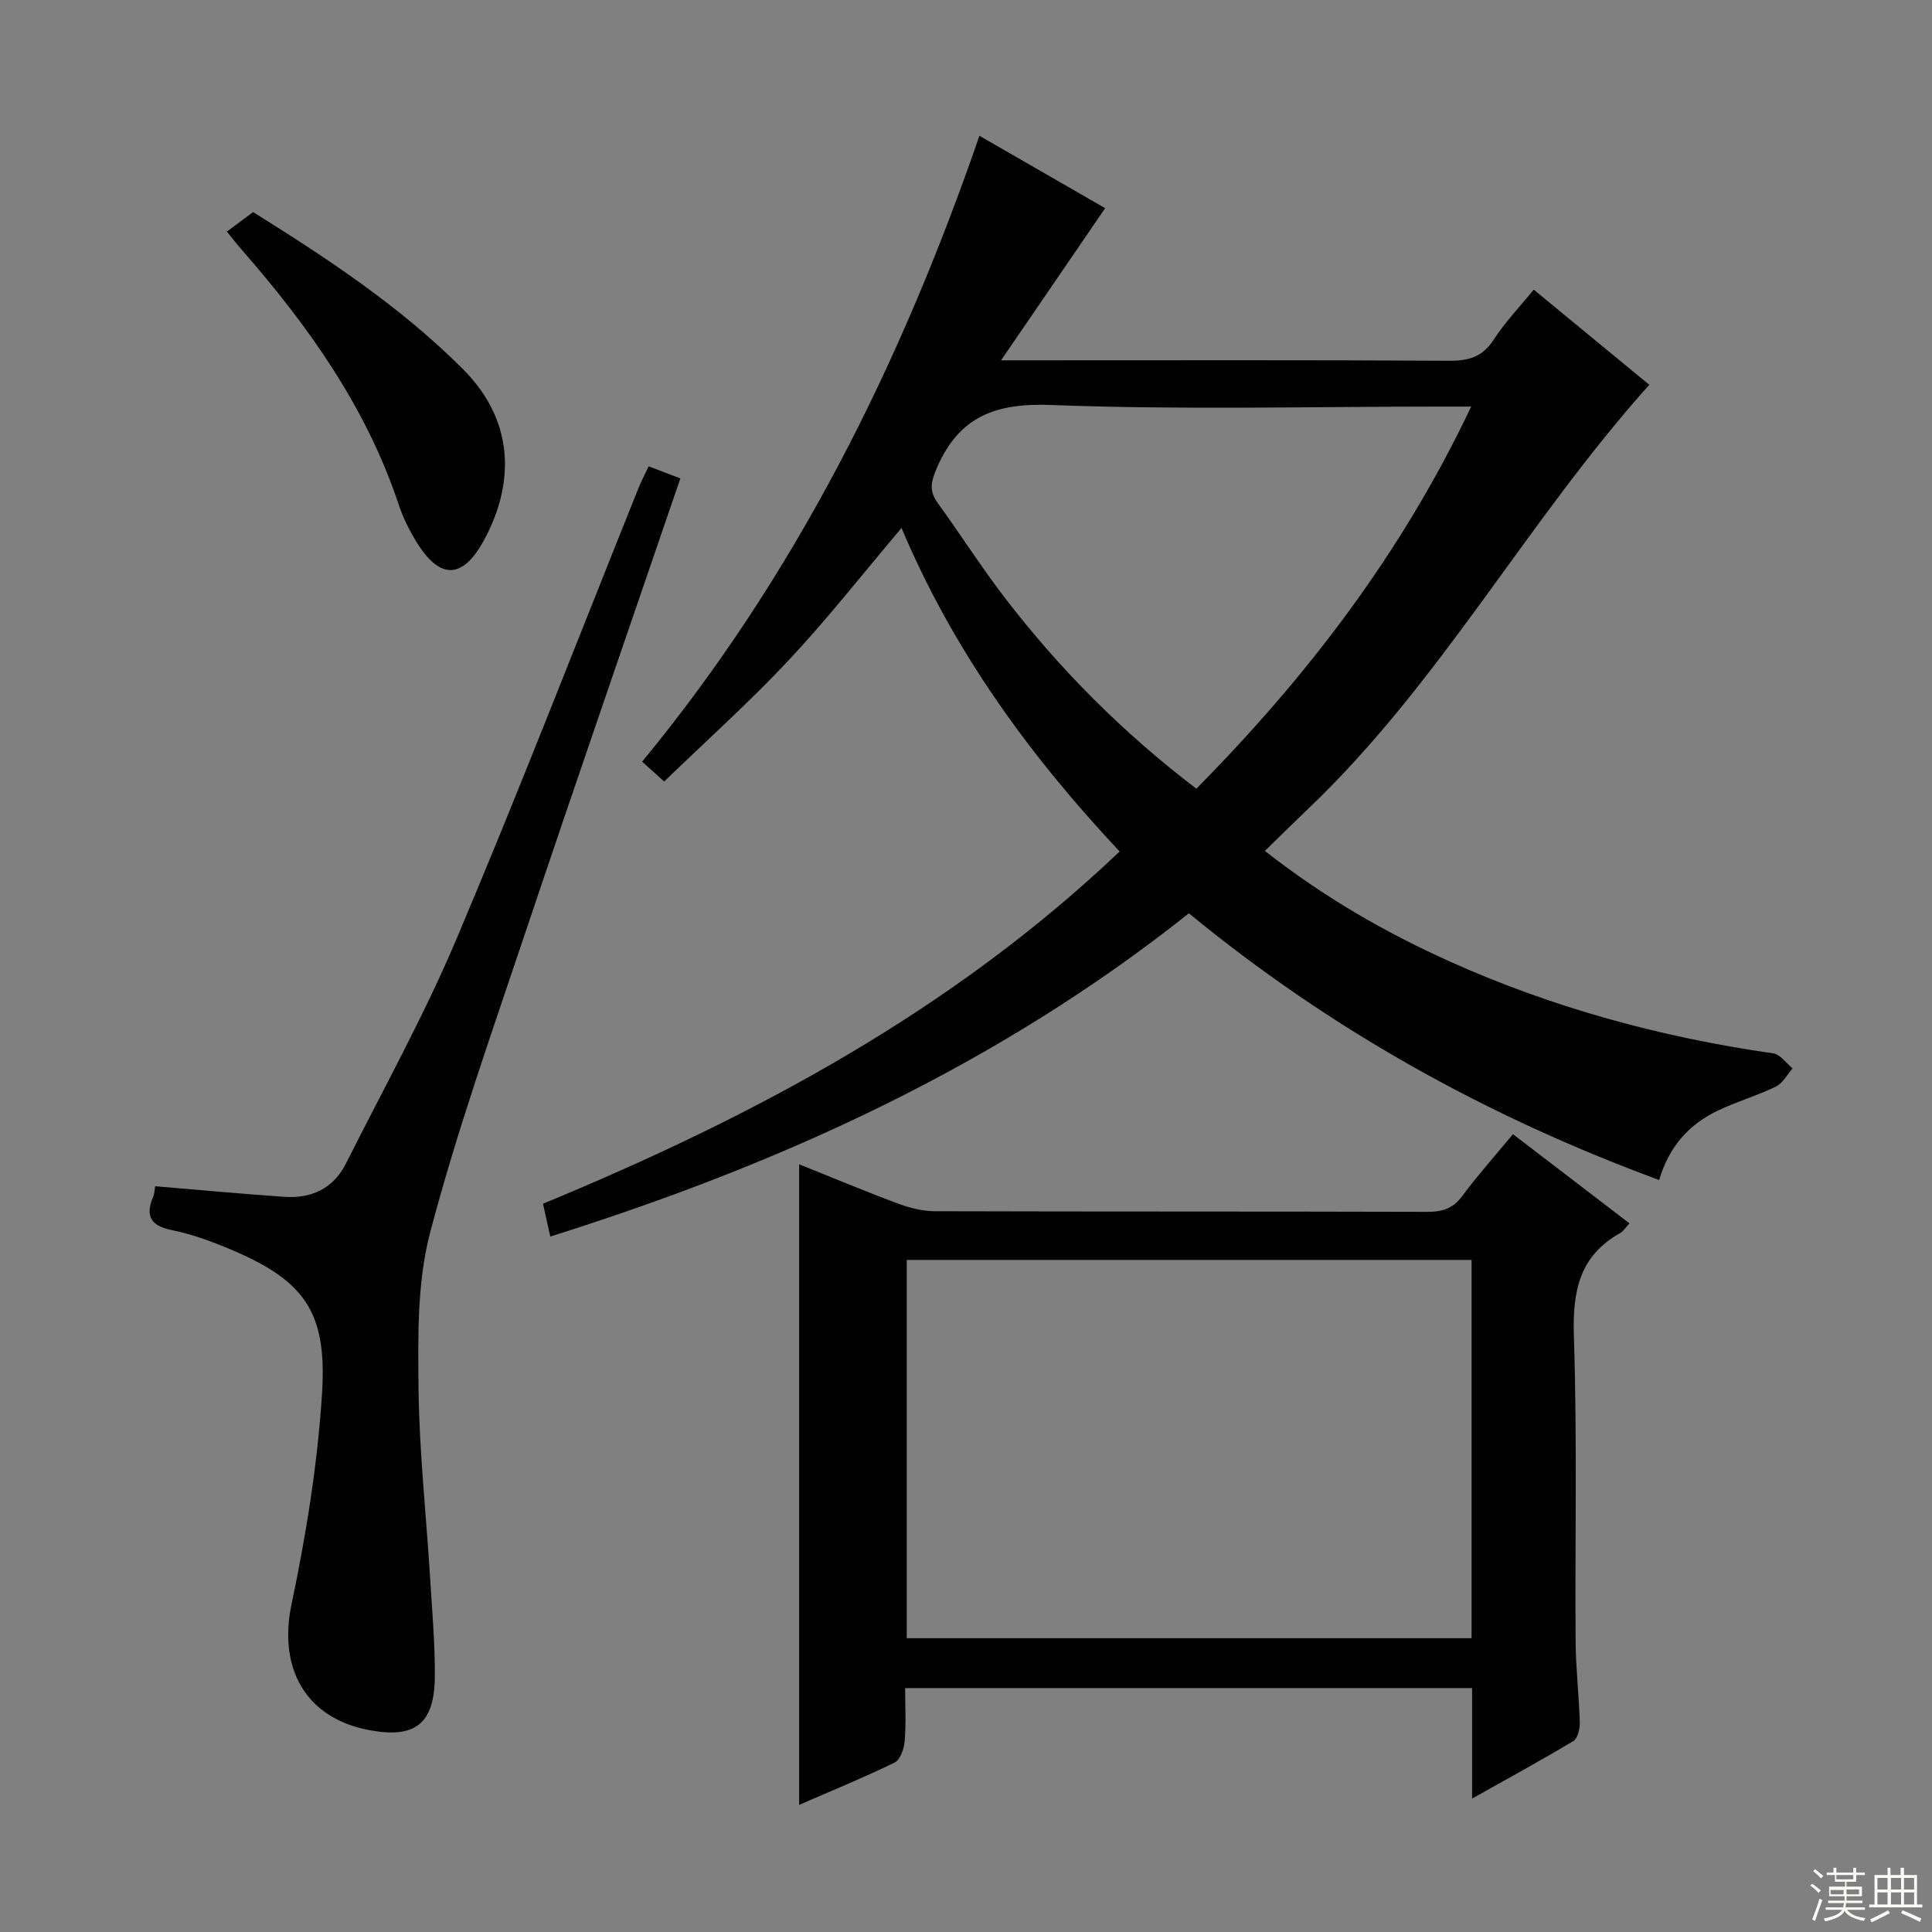
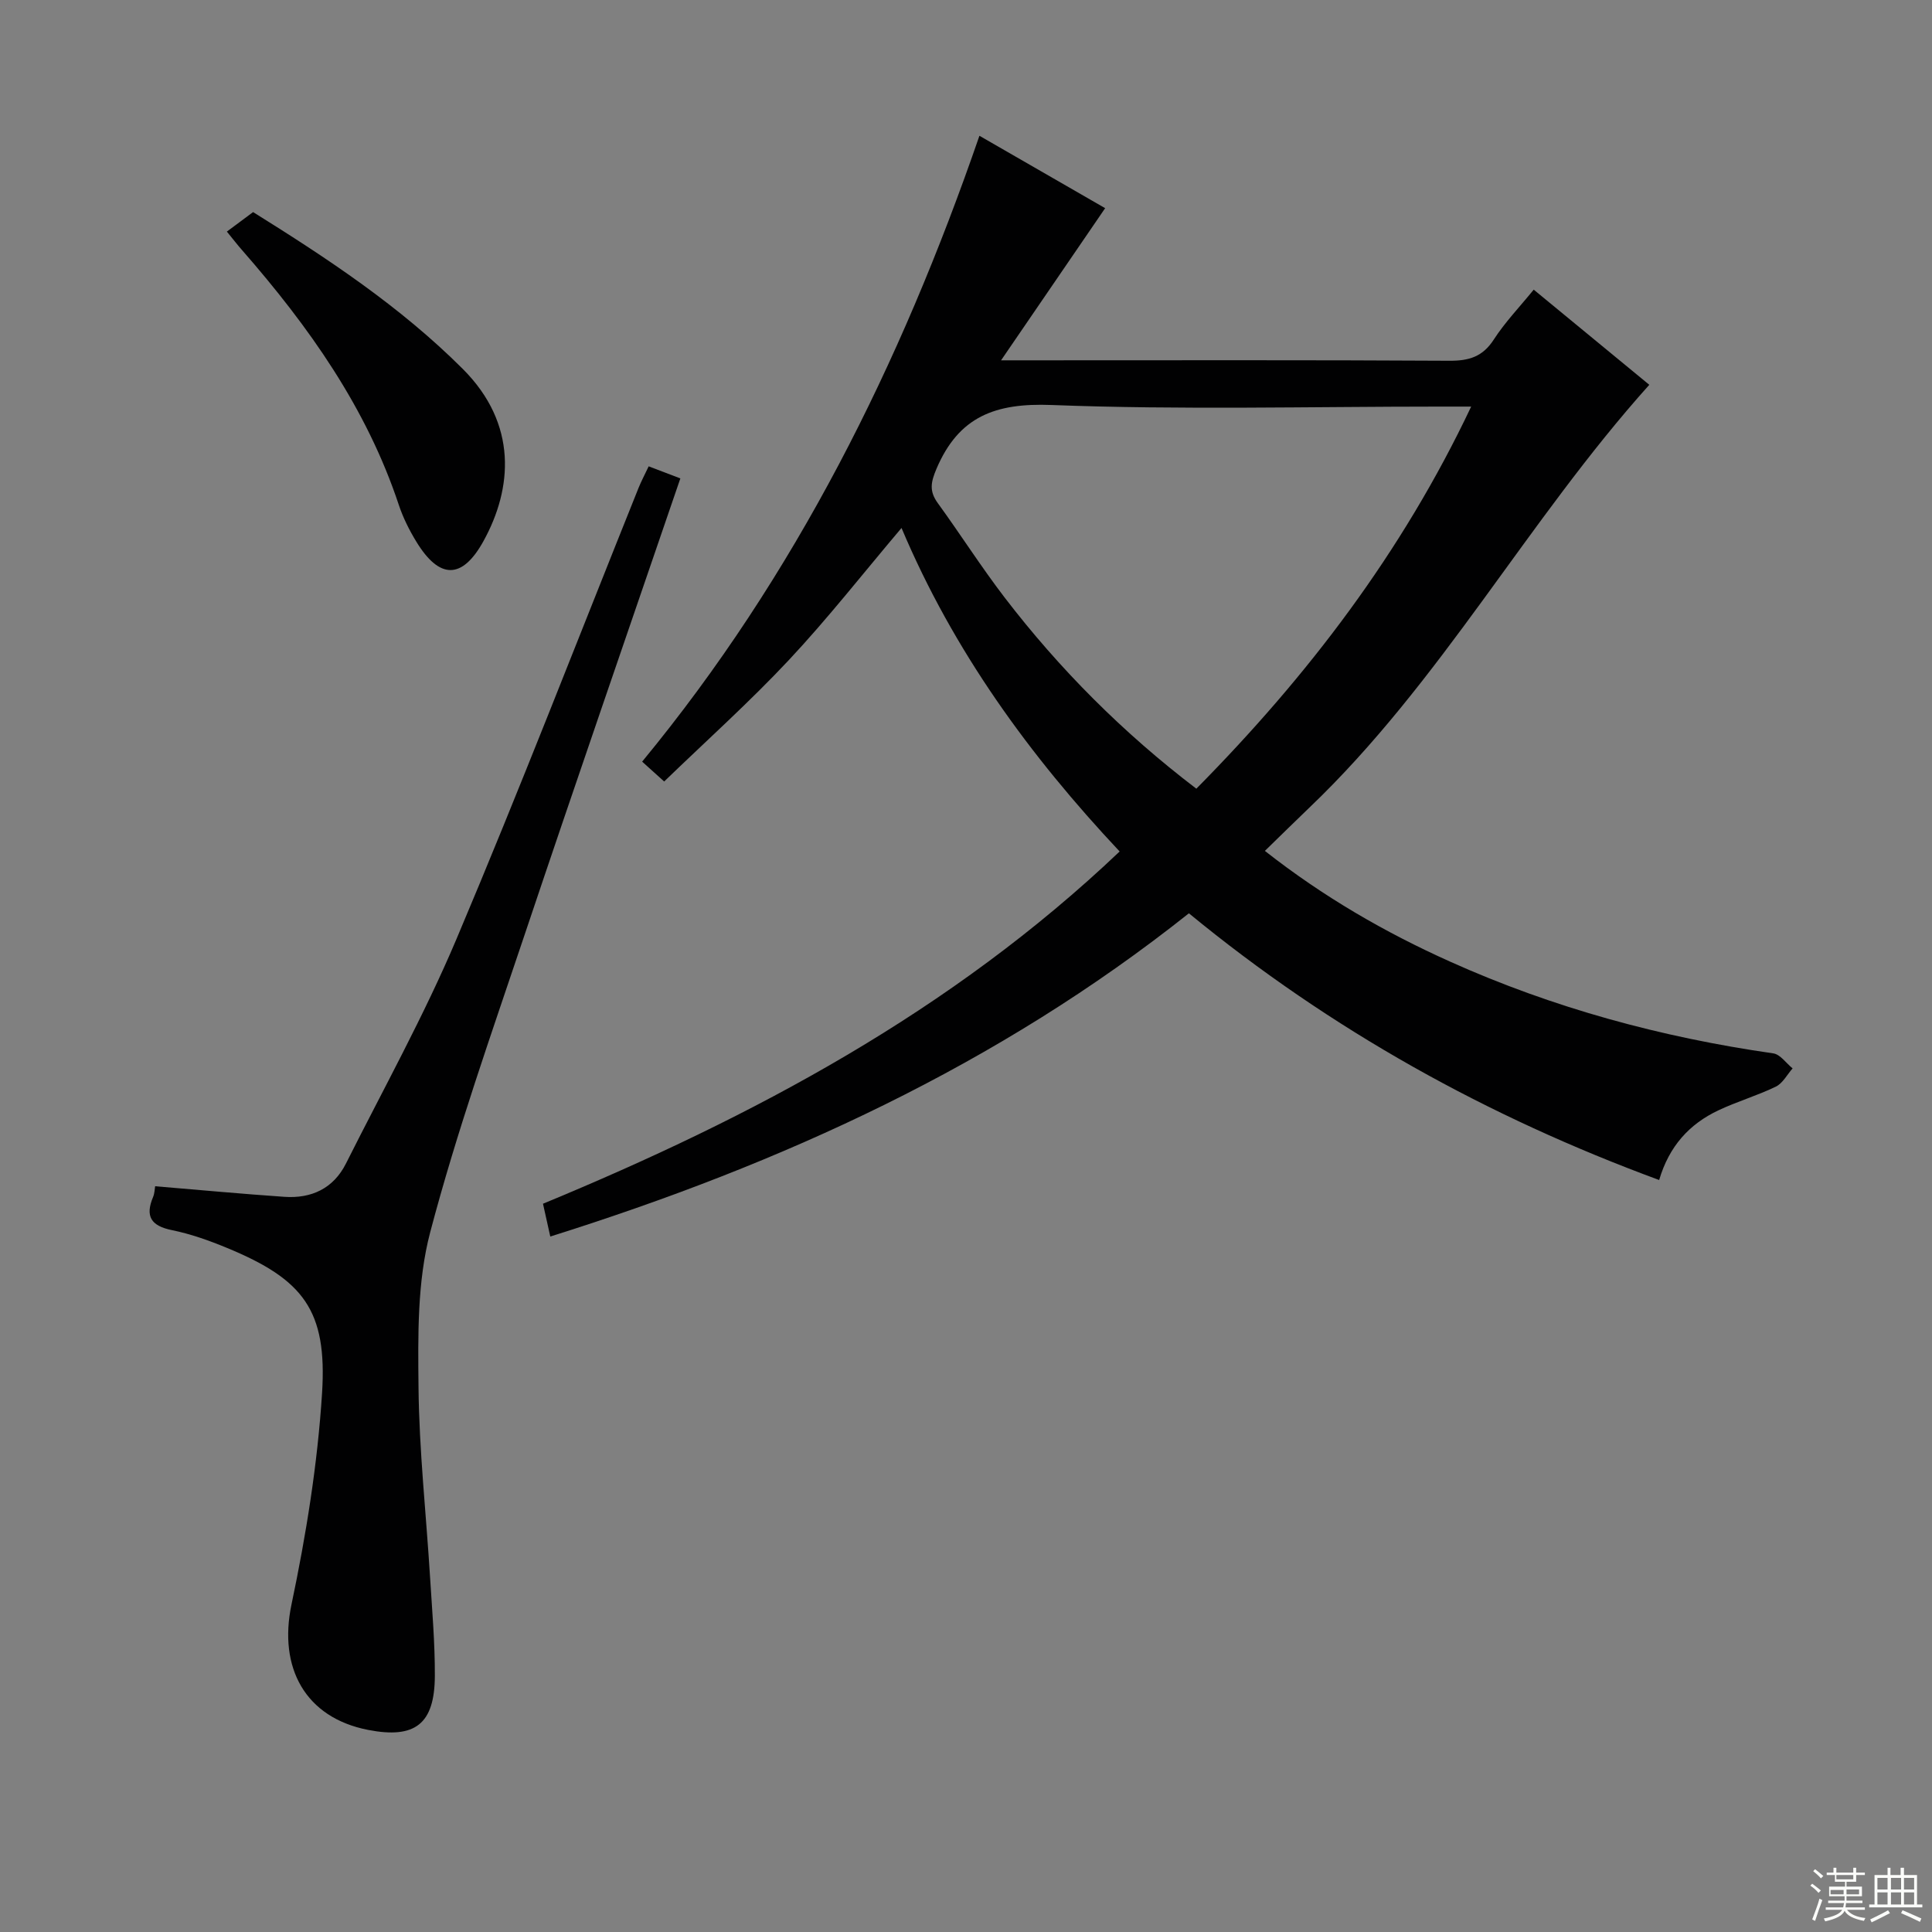
<svg xmlns="http://www.w3.org/2000/svg" enable-background="new 0 0 400 400" viewBox="0 0 400 400">
  <rect x="0" y="0" width="400" height="400" fill="#808080" stroke="none" />
  <g fill="#010102">
    <path d="m246.15 189.09c-39.56 31.45-84.22 51.83-132.22 66.92-.49-2.23-.97-4.37-1.51-6.79 43.63-18.04 84.55-39.82 119.39-72.93-18.67-19.88-34.43-41.54-45.16-66.98-7.91 9.34-15.23 18.7-23.32 27.34-8.15 8.7-17.07 16.69-25.82 25.15-1.97-1.78-3.17-2.86-4.56-4.11 31.74-38.51 53.51-82.25 69.83-129.58 8.81 5.08 17.55 10.11 26.03 14.99-6.99 10.22-13.87 20.27-21.55 31.5h6.87c28.66 0 57.31-.08 85.96.09 4.04.02 6.87-.82 9.17-4.37 2.33-3.61 5.37-6.77 8.28-10.35 7.98 6.57 15.9 13.09 23.93 19.7-25.24 28.12-43.19 61.6-70.45 87.61-2.98 2.85-5.91 5.75-9.14 8.89 12.11 9.51 24.87 16.88 38.38 22.94 21.35 9.59 43.73 15.66 66.88 18.98 1.45.21 2.67 2.04 4 3.11-1.14 1.29-2.04 3.08-3.48 3.78-3.86 1.87-8.04 3.08-11.92 4.92-5.96 2.82-10.16 7.38-12.23 14.41-35.45-13.06-67.92-31.02-97.36-55.22zm1.54-25.8c23.07-23.34 42.57-48.85 56.9-79.11-2.82 0-4.63 0-6.44 0-26.82 0-53.67.7-80.46-.33-11.61-.45-19.18 2.37-23.79 13.18-1.2 2.82-1.54 4.65.25 7.12 4.69 6.46 8.99 13.22 13.84 19.55 11.38 14.84 24.49 28 39.7 39.59z" />
-     <path d="m304.78 372.38c0-8.09 0-15.33 0-22.88-39.22 0-77.95 0-117.38 0 0 3.76.21 7.39-.1 10.99-.13 1.56-.91 3.85-2.07 4.42-6.38 3.12-12.97 5.8-19.78 8.77 0-44.38 0-88.22 0-132.63 6.73 2.7 13.52 5.55 20.42 8.12 2.42.9 5.1 1.59 7.66 1.6 34 .1 68 .03 102 .13 3.1.01 5.29-.69 7.21-3.28 3.27-4.38 6.92-8.47 10.5-12.8 8.18 6.26 16.08 12.31 24.12 18.46-.83.88-1.29 1.67-1.98 2.05-8.53 4.8-9.82 12.24-9.52 21.42.68 20.98.21 41.99.35 62.99.04 5.65.71 11.29.87 16.94.04 1.29-.45 3.25-1.36 3.8-6.64 3.98-13.45 7.69-20.94 11.9zm-.11-111.53c-39.24 0-78.06 0-116.94 0v78.32h116.94c0-26.21 0-51.99 0-78.32z" />
    <path d="m32.12 245.6c9.26.77 18 1.59 26.76 2.19 5.61.39 10.16-1.74 12.75-6.9 7.75-15.44 16.17-30.61 22.89-46.5 13.07-30.9 25.17-62.22 37.68-93.36.55-1.37 1.25-2.68 2.1-4.48 2.23.85 4.32 1.65 6.56 2.5-10.83 31.67-21.68 63-32.23 94.44-6.86 20.45-14.08 40.83-19.57 61.66-2.69 10.21-2.52 21.37-2.41 32.08.13 13.11 1.58 26.2 2.39 39.31.42 6.8 1.02 13.62.99 20.43-.04 9.99-4.09 13.08-13.81 11.19-13.04-2.54-18.62-12.88-15.87-25.97 3.03-14.41 5.4-29.1 6.33-43.78 1.08-17.13-3.85-23.51-19.7-30.05-3.67-1.52-7.49-2.88-11.37-3.67-4.33-.88-5.61-2.84-3.91-6.88.31-.73.31-1.59.42-2.21z" />
    <path d="m46.97 47.95c2.05-1.53 3.63-2.71 5.43-4.04 15.43 9.62 30.48 19.55 43.42 32.48 11.43 11.43 10.26 24.77 4.3 35.6-4.43 8.05-9.14 7.98-13.91.18-1.46-2.39-2.75-4.96-3.63-7.6-6.68-20.14-18.67-37-32.44-52.76-.98-1.11-1.88-2.28-3.17-3.86z" />
  </g>
  <path d="m374.8 390.4.4-.4c.7.5 1.3 1 1.8 1.4l-.5.5c-.5-.6-1.1-1.1-1.7-1.5zm1 7.3-.6-.3c.5-1.4 1.1-2.8 1.5-4.3.2.1.4.2.6.3-.5 1.3-1 2.8-1.5 4.3zm-.4-10.3.4-.4c.4.3 1 .8 1.7 1.4l-.5.5c-.4-.5-1-1-1.6-1.5zm2.5.3h1.7v-1h.6v1h3.5v-1h.6v1h1.8v.5h-1.8v1.4h-2v1h3.2v2h-3.2v.9h3.3v.5h-3.4c0 .3-.1.6-.1.9h4v.5h-3.7c.7.9 1.9 1.5 3.8 1.7-.1.2-.2.4-.3.6-2.1-.4-3.5-1.1-4-2.1-.4 1-1.8 1.7-4 2.2-.1-.2-.2-.4-.3-.6 2.1-.4 3.4-1 3.8-1.8h-3.4v-.5h3.6c.1-.3.1-.6.2-.9h-3.3v-.5h3.4c0-.3 0-.6 0-.9h-3.2v-2h3.3v-1h-2.1v-1.4h-1.7v-.5zm1.1 3.5v1h2.7c0-.3 0-.4 0-.4 0-.1 0-.2 0-.2 0-.1 0-.2 0-.3h-2.7zm1.2-3v.9h3.5v-.9zm4.7 3h-2.6v.6.4h2.6z" fill="#fbfcfa" />
  <path d="m393.6 386.7h.6v1.5h2.7v6.1h1.1v.6h-11v-.6h1.1v-6.1h2.7v-1.5h.6v1.5h2.1v-1.5zm-2.7 8.8.4.6c-1.2.6-2.5 1.3-3.8 1.9-.1-.2-.2-.4-.3-.6 1.2-.6 2.5-1.2 3.7-1.9zm-2.2-6.7v2.4h2.1v-2.4zm0 3v2.5h2.1v-2.5zm2.8-3v2.4h2.1v-2.4zm0 3v2.5h2.1v-2.5zm6 6.1c-1.4-.7-2.7-1.3-3.9-1.8l.3-.6c1.5.6 2.7 1.2 3.9 1.7zm-1.2-9.1h-2.1v2.4h2.1zm-2.1 3v2.5h2.1v-2.5z" fill="#fbfcfa" />
</svg>